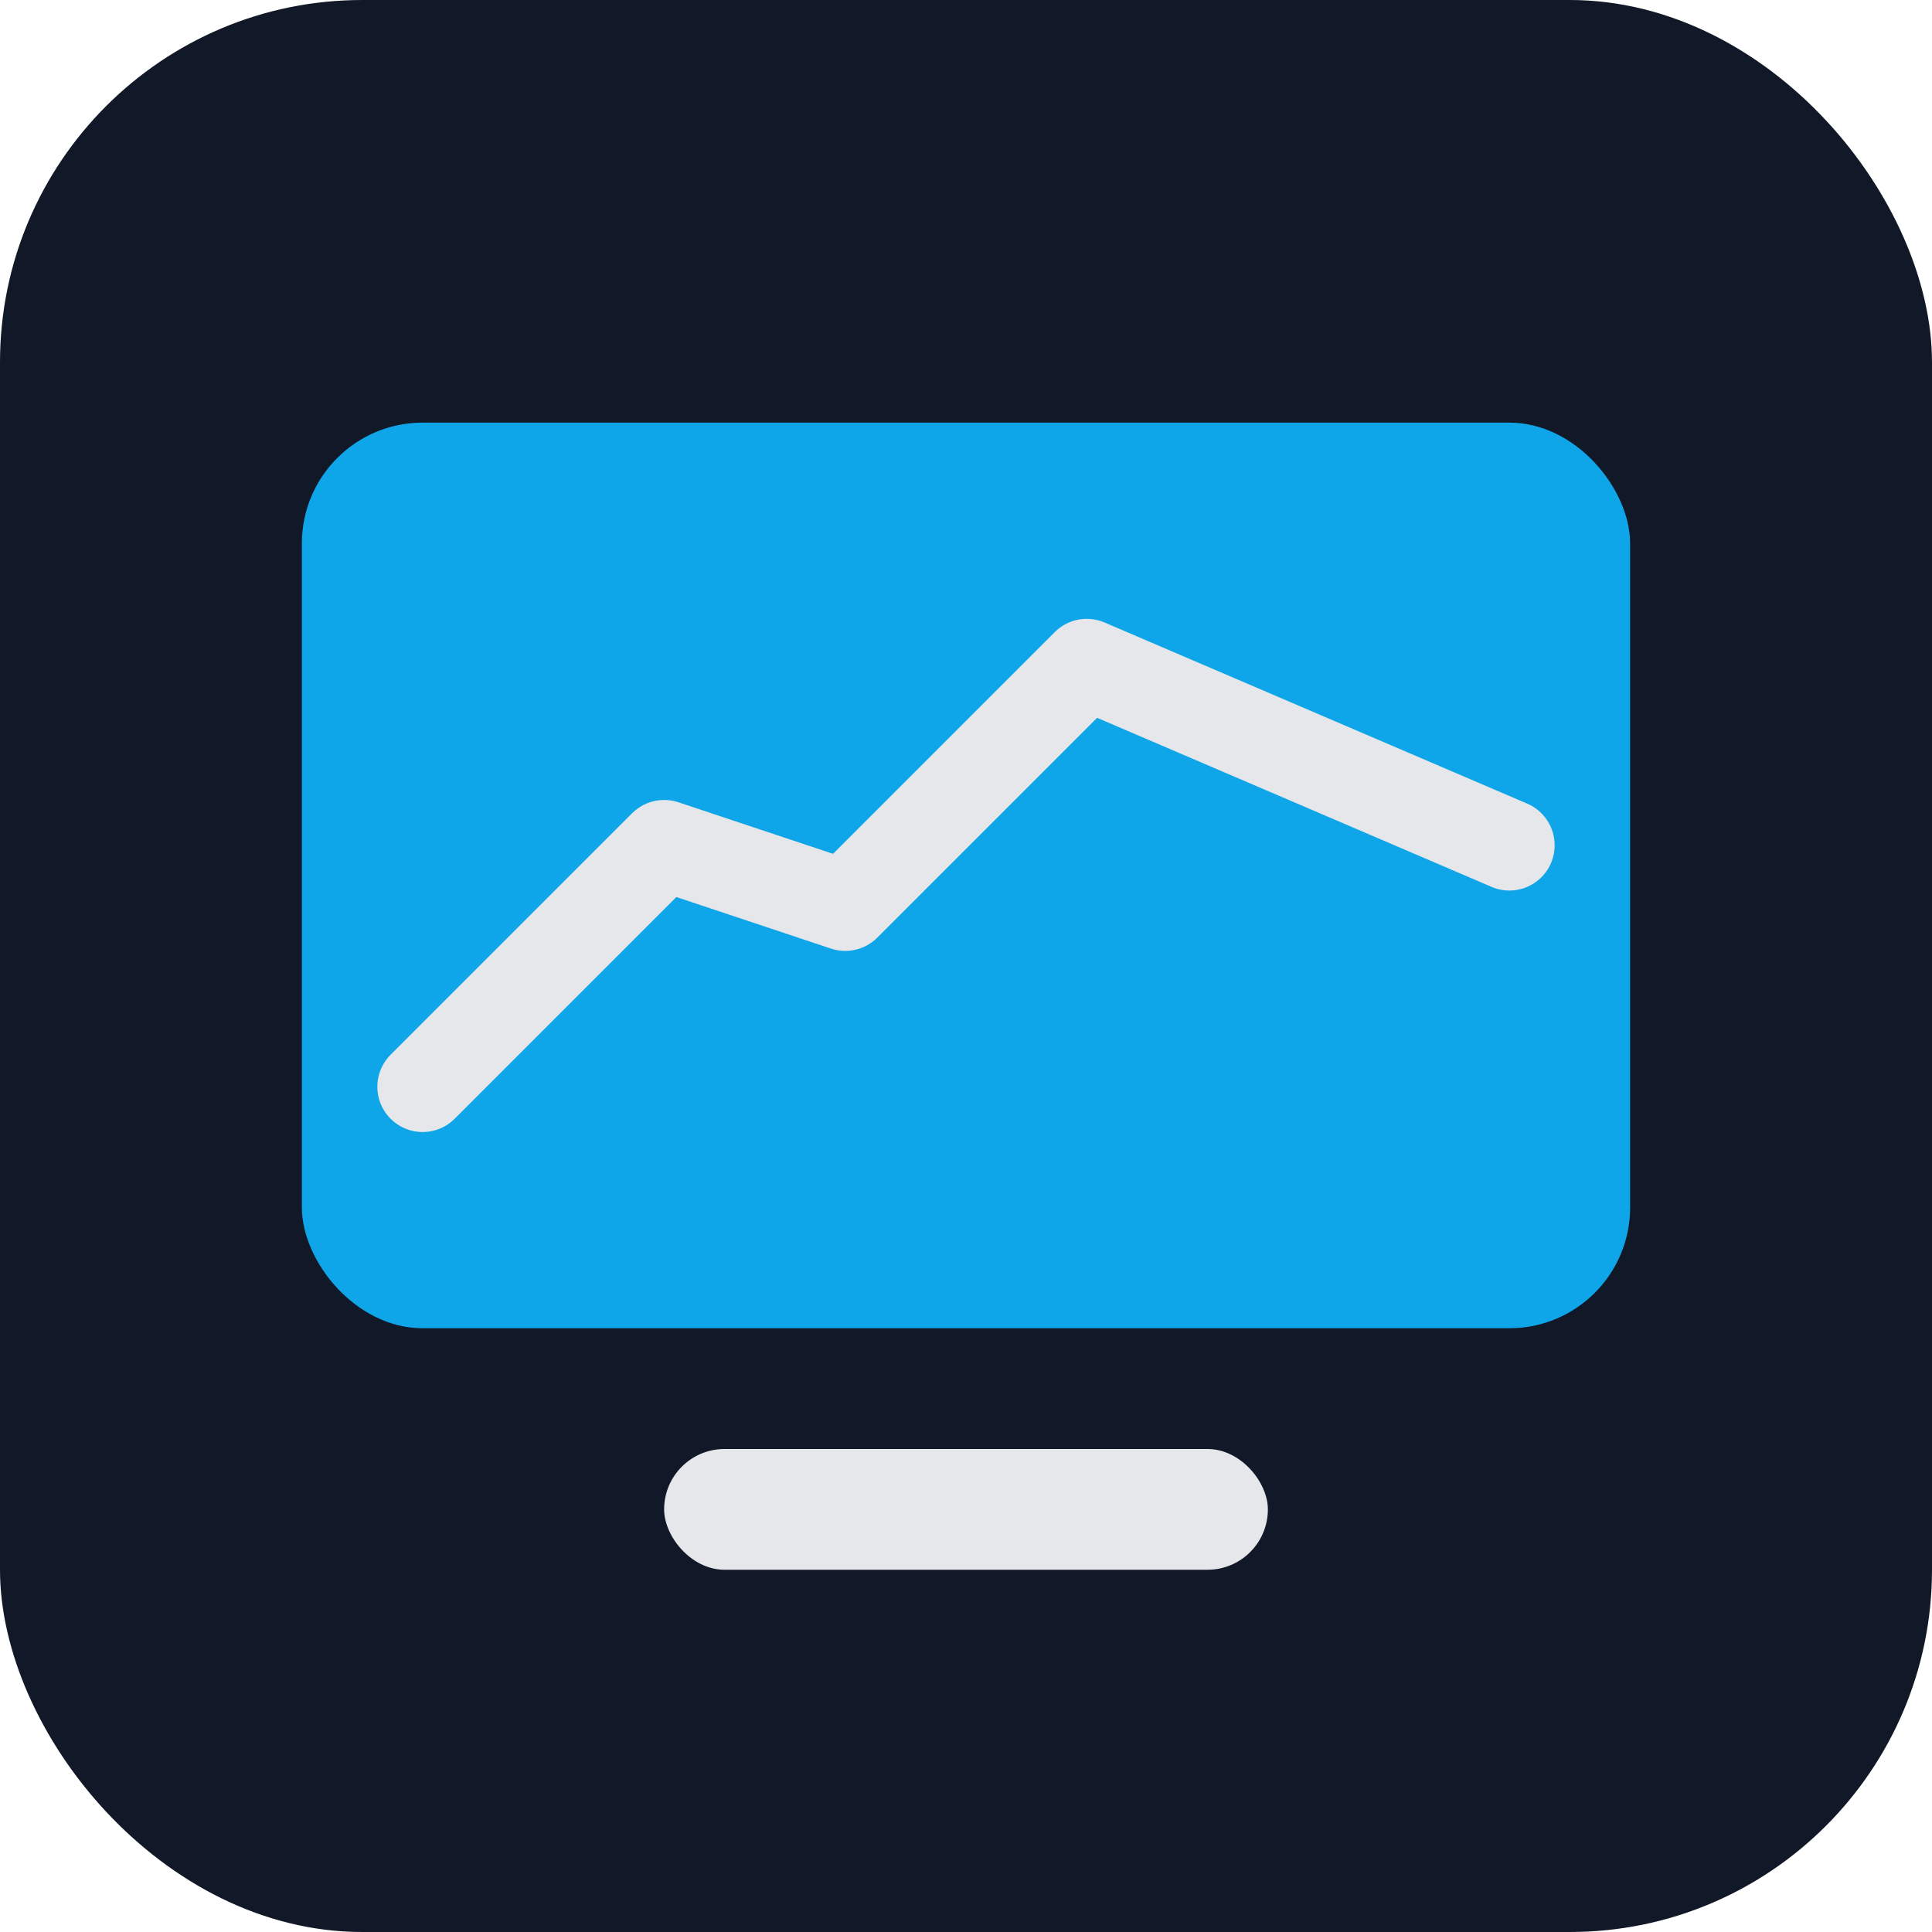
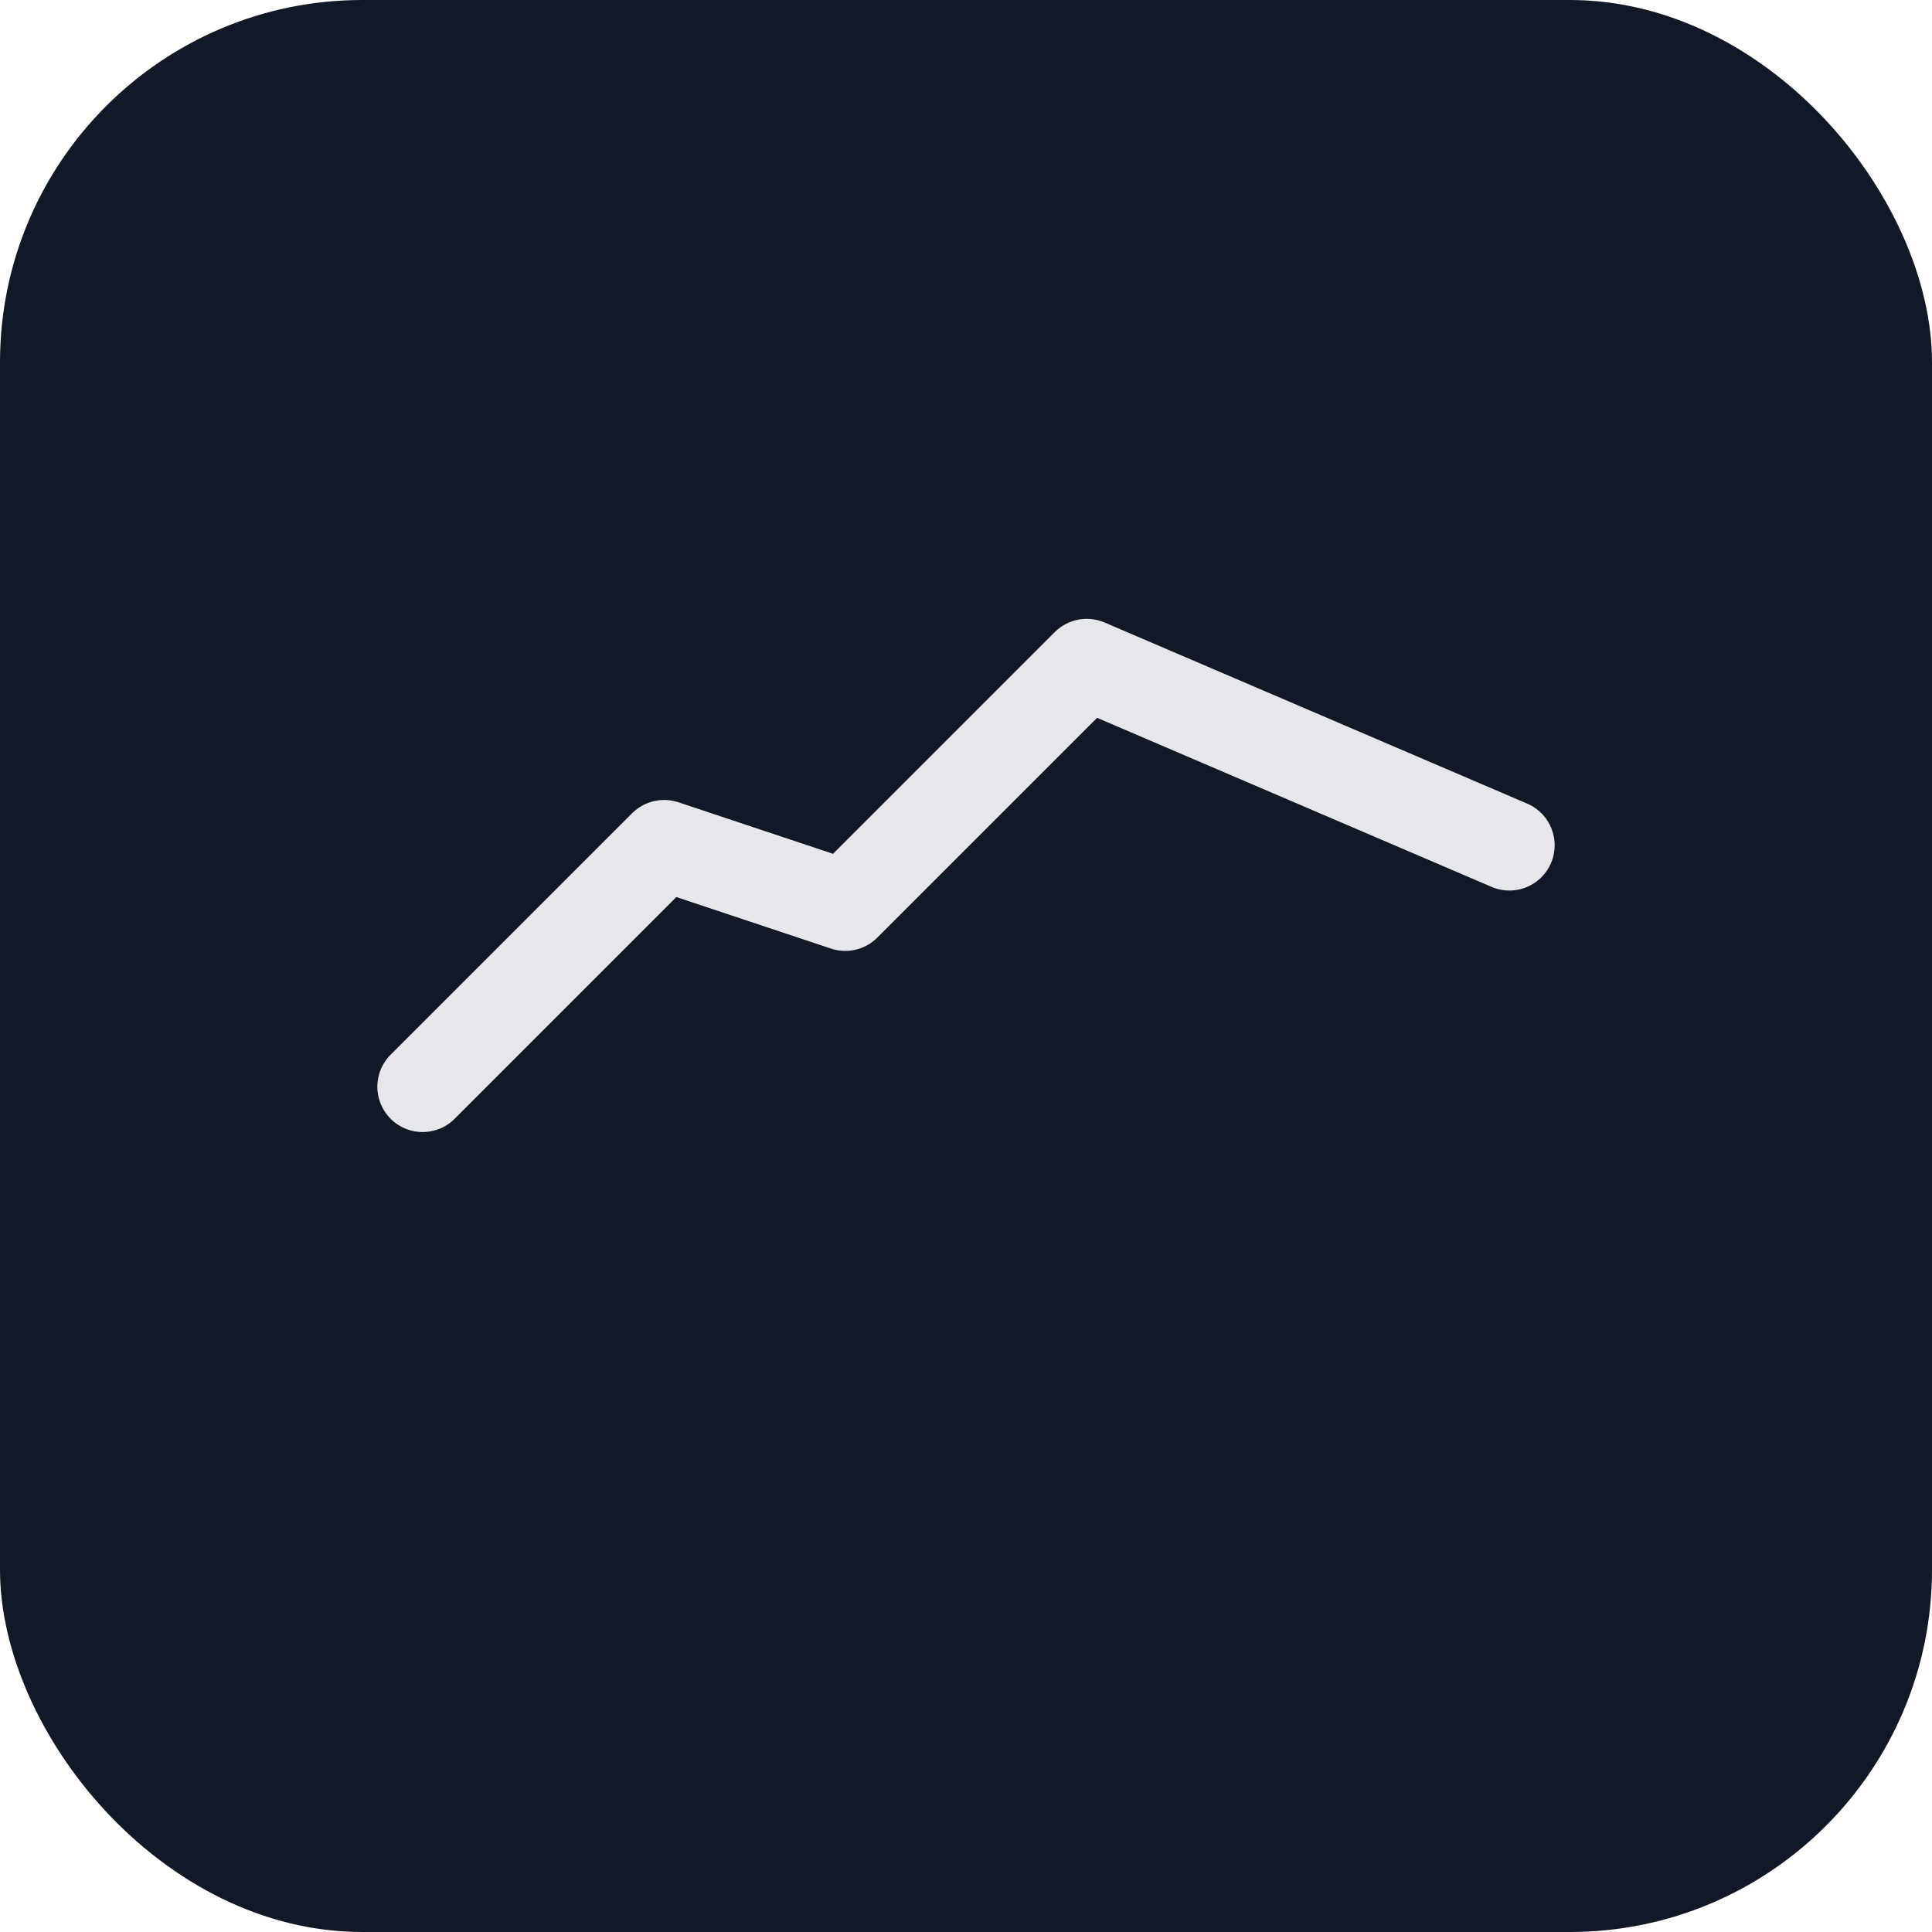
<svg xmlns="http://www.w3.org/2000/svg" viewBox="0 0 64 64">
  <rect width="64" height="64" rx="12" fill="#111827" />
-   <rect x="10" y="14" width="44" height="30" rx="4" fill="#0ea5e9" />
  <polyline points="14,36 22,28 28,30 36,22 50,28" fill="none" stroke="#e5e7eb" stroke-width="3" stroke-linecap="round" stroke-linejoin="round" />
-   <rect x="22" y="48" width="20" height="4" rx="2" fill="#e5e7eb" />
</svg>